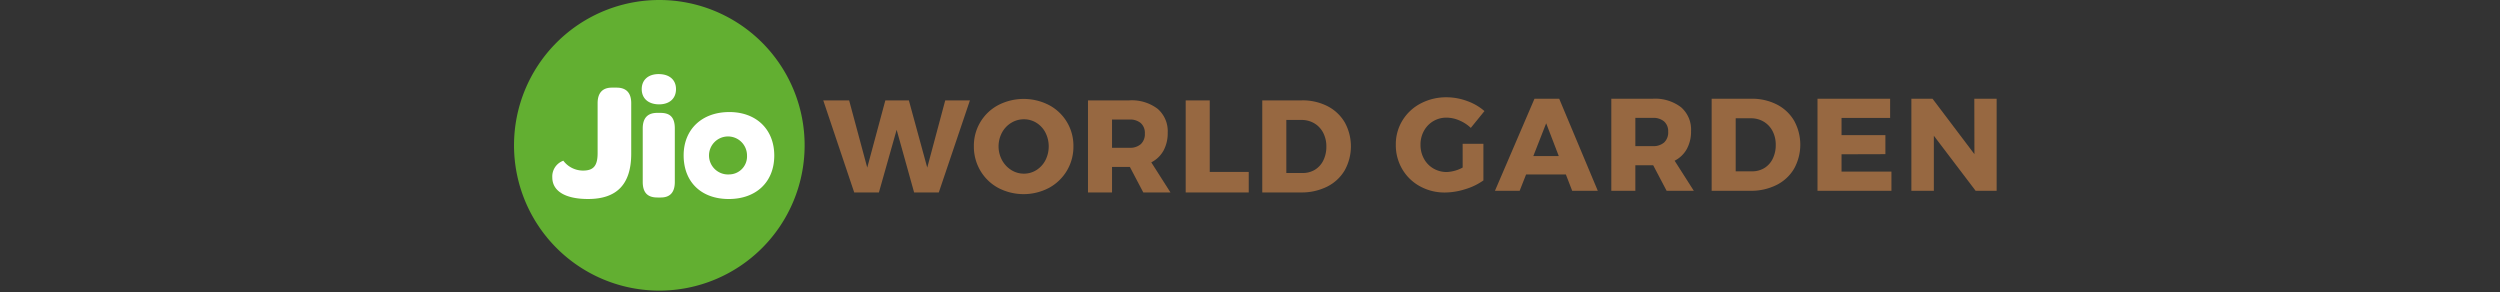
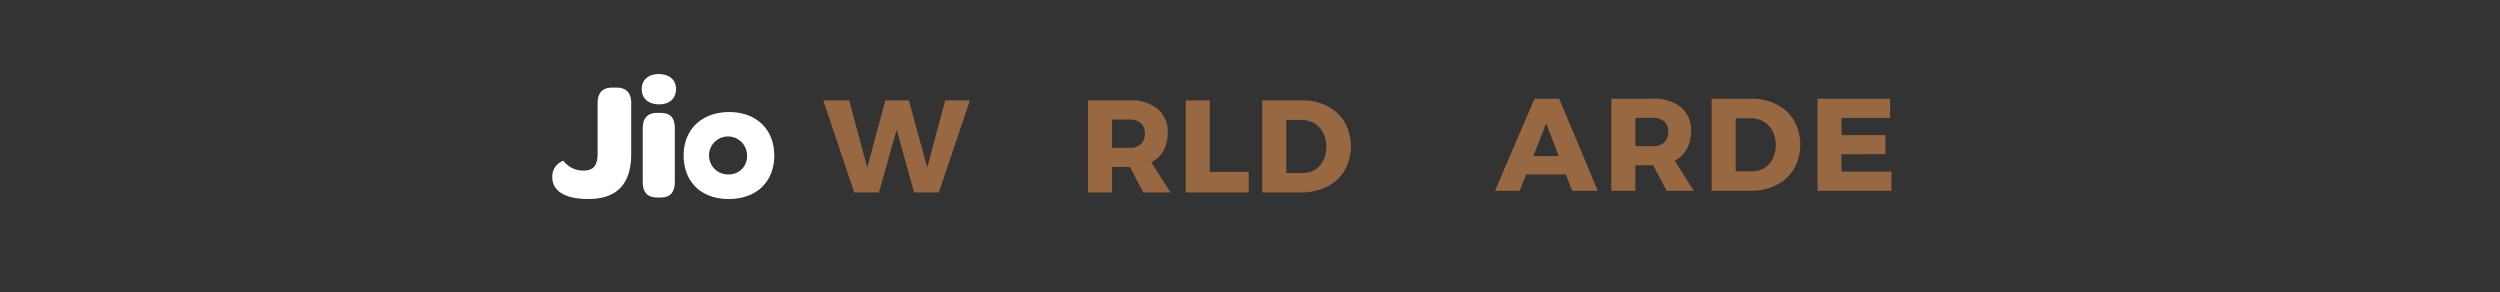
<svg xmlns="http://www.w3.org/2000/svg" width="428" height="50" viewBox="0 0 428 50">
  <rect x="0" y="0" width="428" height="50" fill="#333333" stroke="none" />
  <g transform="translate(-593.659 -420.54)">
    <rect width="428" height="50" transform="translate(593.659 420.54)" fill="none" />
    <g transform="translate(-9)">
-       <path d="M715.535,420.54a24.876,24.876,0,1,0,24.876,24.876A24.876,24.876,0,0,0,715.535,420.54Z" fill="#62af31" />
      <path d="M708.234,435.543h-.83c-1.574,0-2.433.888-2.433,2.662v8.56c0,2.2-.745,2.978-2.491,2.978a4.218,4.218,0,0,1-3.378-1.689,2.861,2.861,0,0,0-1.889,2.862c0,2.291,2.147,3.693,6.126,3.693,4.838,0,7.386-2.433,7.386-7.758V438.2C710.725,436.431,709.867,435.543,708.234,435.543Zm7.495,4.323h-.572c-1.4,0-2.462.658-2.462,2.662v9.161c0,2.033,1.031,2.663,2.519,2.663h.573c1.4,0,2.4-.687,2.4-2.663v-9.161C718.191,440.467,717.218,439.866,715.729,439.866Zm-.314-6.642c-1.775,0-2.892,1-2.892,2.577,0,1.6,1.145,2.605,2.977,2.605,1.775,0,2.892-1,2.892-2.605S717.247,433.224,715.415,433.224Zm12.1,6.5c-4.7,0-7.816,2.978-7.816,7.415,0,4.552,3.006,7.472,7.729,7.472,4.695,0,7.787-2.92,7.787-7.443C735.213,442.7,732.15,439.722,727.513,439.722Zm-.058,10.679a3.253,3.253,0,1,1,3.091-3.235A3.079,3.079,0,0,1,727.455,450.4Z" fill="#fff" />
-       <path d="M853.064,445.155h3.553v6.273a10.5,10.5,0,0,1-3.092,1.495,11.652,11.652,0,0,1-3.474.574,8.72,8.72,0,0,1-4.305-1.068,7.89,7.89,0,0,1-3.024-2.935,8.065,8.065,0,0,1-1.1-4.182,7.784,7.784,0,0,1,1.135-4.148,7.967,7.967,0,0,1,3.126-2.912,9.319,9.319,0,0,1,4.44-1.056,10.162,10.162,0,0,1,3.508.64,9.154,9.154,0,0,1,2.968,1.72l-2.339,2.878a6.557,6.557,0,0,0-1.967-1.281,5.581,5.581,0,0,0-2.192-.472,4.326,4.326,0,0,0-3.867,2.27,4.8,4.8,0,0,0-.585,2.361,4.9,4.9,0,0,0,.585,2.395,4.294,4.294,0,0,0,1.618,1.675,4.446,4.446,0,0,0,2.294.607,6.227,6.227,0,0,0,2.72-.764Z" fill="#976841" />
      <path d="M871.816,453.2l-1.079-2.788h-6.813l-1.1,2.788h-4.227l6.768-15.761h4.227L876.2,453.2Zm-6.655-5.936h4.361l-2.158-5.621Z" fill="#976841" />
      <path d="M887.982,453.2l-2.293-4.362h-3.058V453.2h-4.115V437.443H885.6a7.3,7.3,0,0,1,4.846,1.45,5.044,5.044,0,0,1,1.72,4.081,6.211,6.211,0,0,1-.72,3.069,4.967,4.967,0,0,1-2.091,2.012l3.283,5.149Zm-5.351-7.644h2.99a2.772,2.772,0,0,0,1.945-.63,2.35,2.35,0,0,0,.686-1.821,2.254,2.254,0,0,0-.686-1.765,2.807,2.807,0,0,0-1.945-.619h-2.99Z" fill="#976841" />
      <path d="M906.857,438.432a7.245,7.245,0,0,1,2.957,2.777,8.48,8.48,0,0,1-.012,8.218,7.235,7.235,0,0,1-3.012,2.788,9.708,9.708,0,0,1-4.464.989h-6.632V437.443h6.79A9.339,9.339,0,0,1,906.857,438.432Zm-2.147,10.882a3.818,3.818,0,0,0,1.439-1.6,5.216,5.216,0,0,0,.517-2.361,4.994,4.994,0,0,0-.551-2.383,4.025,4.025,0,0,0-1.518-1.608,4.237,4.237,0,0,0-2.2-.573h-2.586v9.083H902.6A3.977,3.977,0,0,0,904.71,449.314Z" fill="#976841" />
      <path d="M913.815,437.443h12.434v3.282H917.93v2.946h7.51v3.26l-7.51.022v2.968h8.544V453.2H913.815Z" fill="#976841" />
-       <path d="M940.661,437.443h3.822V453.2h-3.6l-7.15-9.421V453.2h-3.845V437.443h3.62l7.173,9.488Z" fill="#976841" />
      <path d="M764.484,437.723h4.227l-5.329,15.762h-4.227l-2.99-10.725-3.036,10.725H748.9L743.6,437.723h4.43l3.1,11.513,3.1-11.513h4.025l3.147,11.513Z" fill="#976841" />
-       <path d="M782.258,438.533a7.841,7.841,0,0,1,4.17,7.037,7.981,7.981,0,0,1-4.17,7.128,9.352,9.352,0,0,1-8.7.011,7.915,7.915,0,0,1-3.058-2.945,8.059,8.059,0,0,1-1.114-4.194,7.843,7.843,0,0,1,4.172-7.037,9.482,9.482,0,0,1,8.7,0Zm-6.475,3.036a4.359,4.359,0,0,0-1.585,1.674,5.008,5.008,0,0,0,.011,4.722,4.564,4.564,0,0,0,1.585,1.687,4,4,0,0,0,2.158.618,3.944,3.944,0,0,0,2.148-.618,4.359,4.359,0,0,0,1.54-1.687,5.249,5.249,0,0,0,0-4.722,4.281,4.281,0,0,0-1.54-1.674,4,4,0,0,0-2.148-.608A4.1,4.1,0,0,0,775.783,441.569Z" fill="#976841" />
      <path d="M798.389,453.485l-2.294-4.362h-3.057v4.362h-4.115V437.723h7.083a7.3,7.3,0,0,1,4.845,1.451,5.045,5.045,0,0,1,1.719,4.08,6.231,6.231,0,0,1-.718,3.07,4.97,4.97,0,0,1-2.092,2.012l3.283,5.149Zm-5.351-7.645h2.989a2.774,2.774,0,0,0,1.946-.629,2.35,2.35,0,0,0,.685-1.821,2.257,2.257,0,0,0-.685-1.766,2.81,2.81,0,0,0-1.946-.618h-2.989Z" fill="#976841" />
      <path d="M805.651,437.723h4.115v12.255h6.678v3.507H805.651Z" fill="#976841" />
      <path d="M829.922,438.713a7.258,7.258,0,0,1,2.957,2.777,8.474,8.474,0,0,1-.012,8.218,7.225,7.225,0,0,1-3.013,2.788,9.7,9.7,0,0,1-4.462.989h-6.634V437.723h6.79A9.341,9.341,0,0,1,829.922,438.713ZM827.775,449.6a3.818,3.818,0,0,0,1.439-1.6,5.216,5.216,0,0,0,.517-2.361,5,5,0,0,0-.551-2.384,4.028,4.028,0,0,0-1.518-1.607,4.246,4.246,0,0,0-2.2-.573h-2.585v9.083h2.787A3.968,3.968,0,0,0,827.775,449.6Z" fill="#976841" />
    </g>
  </g>
</svg>